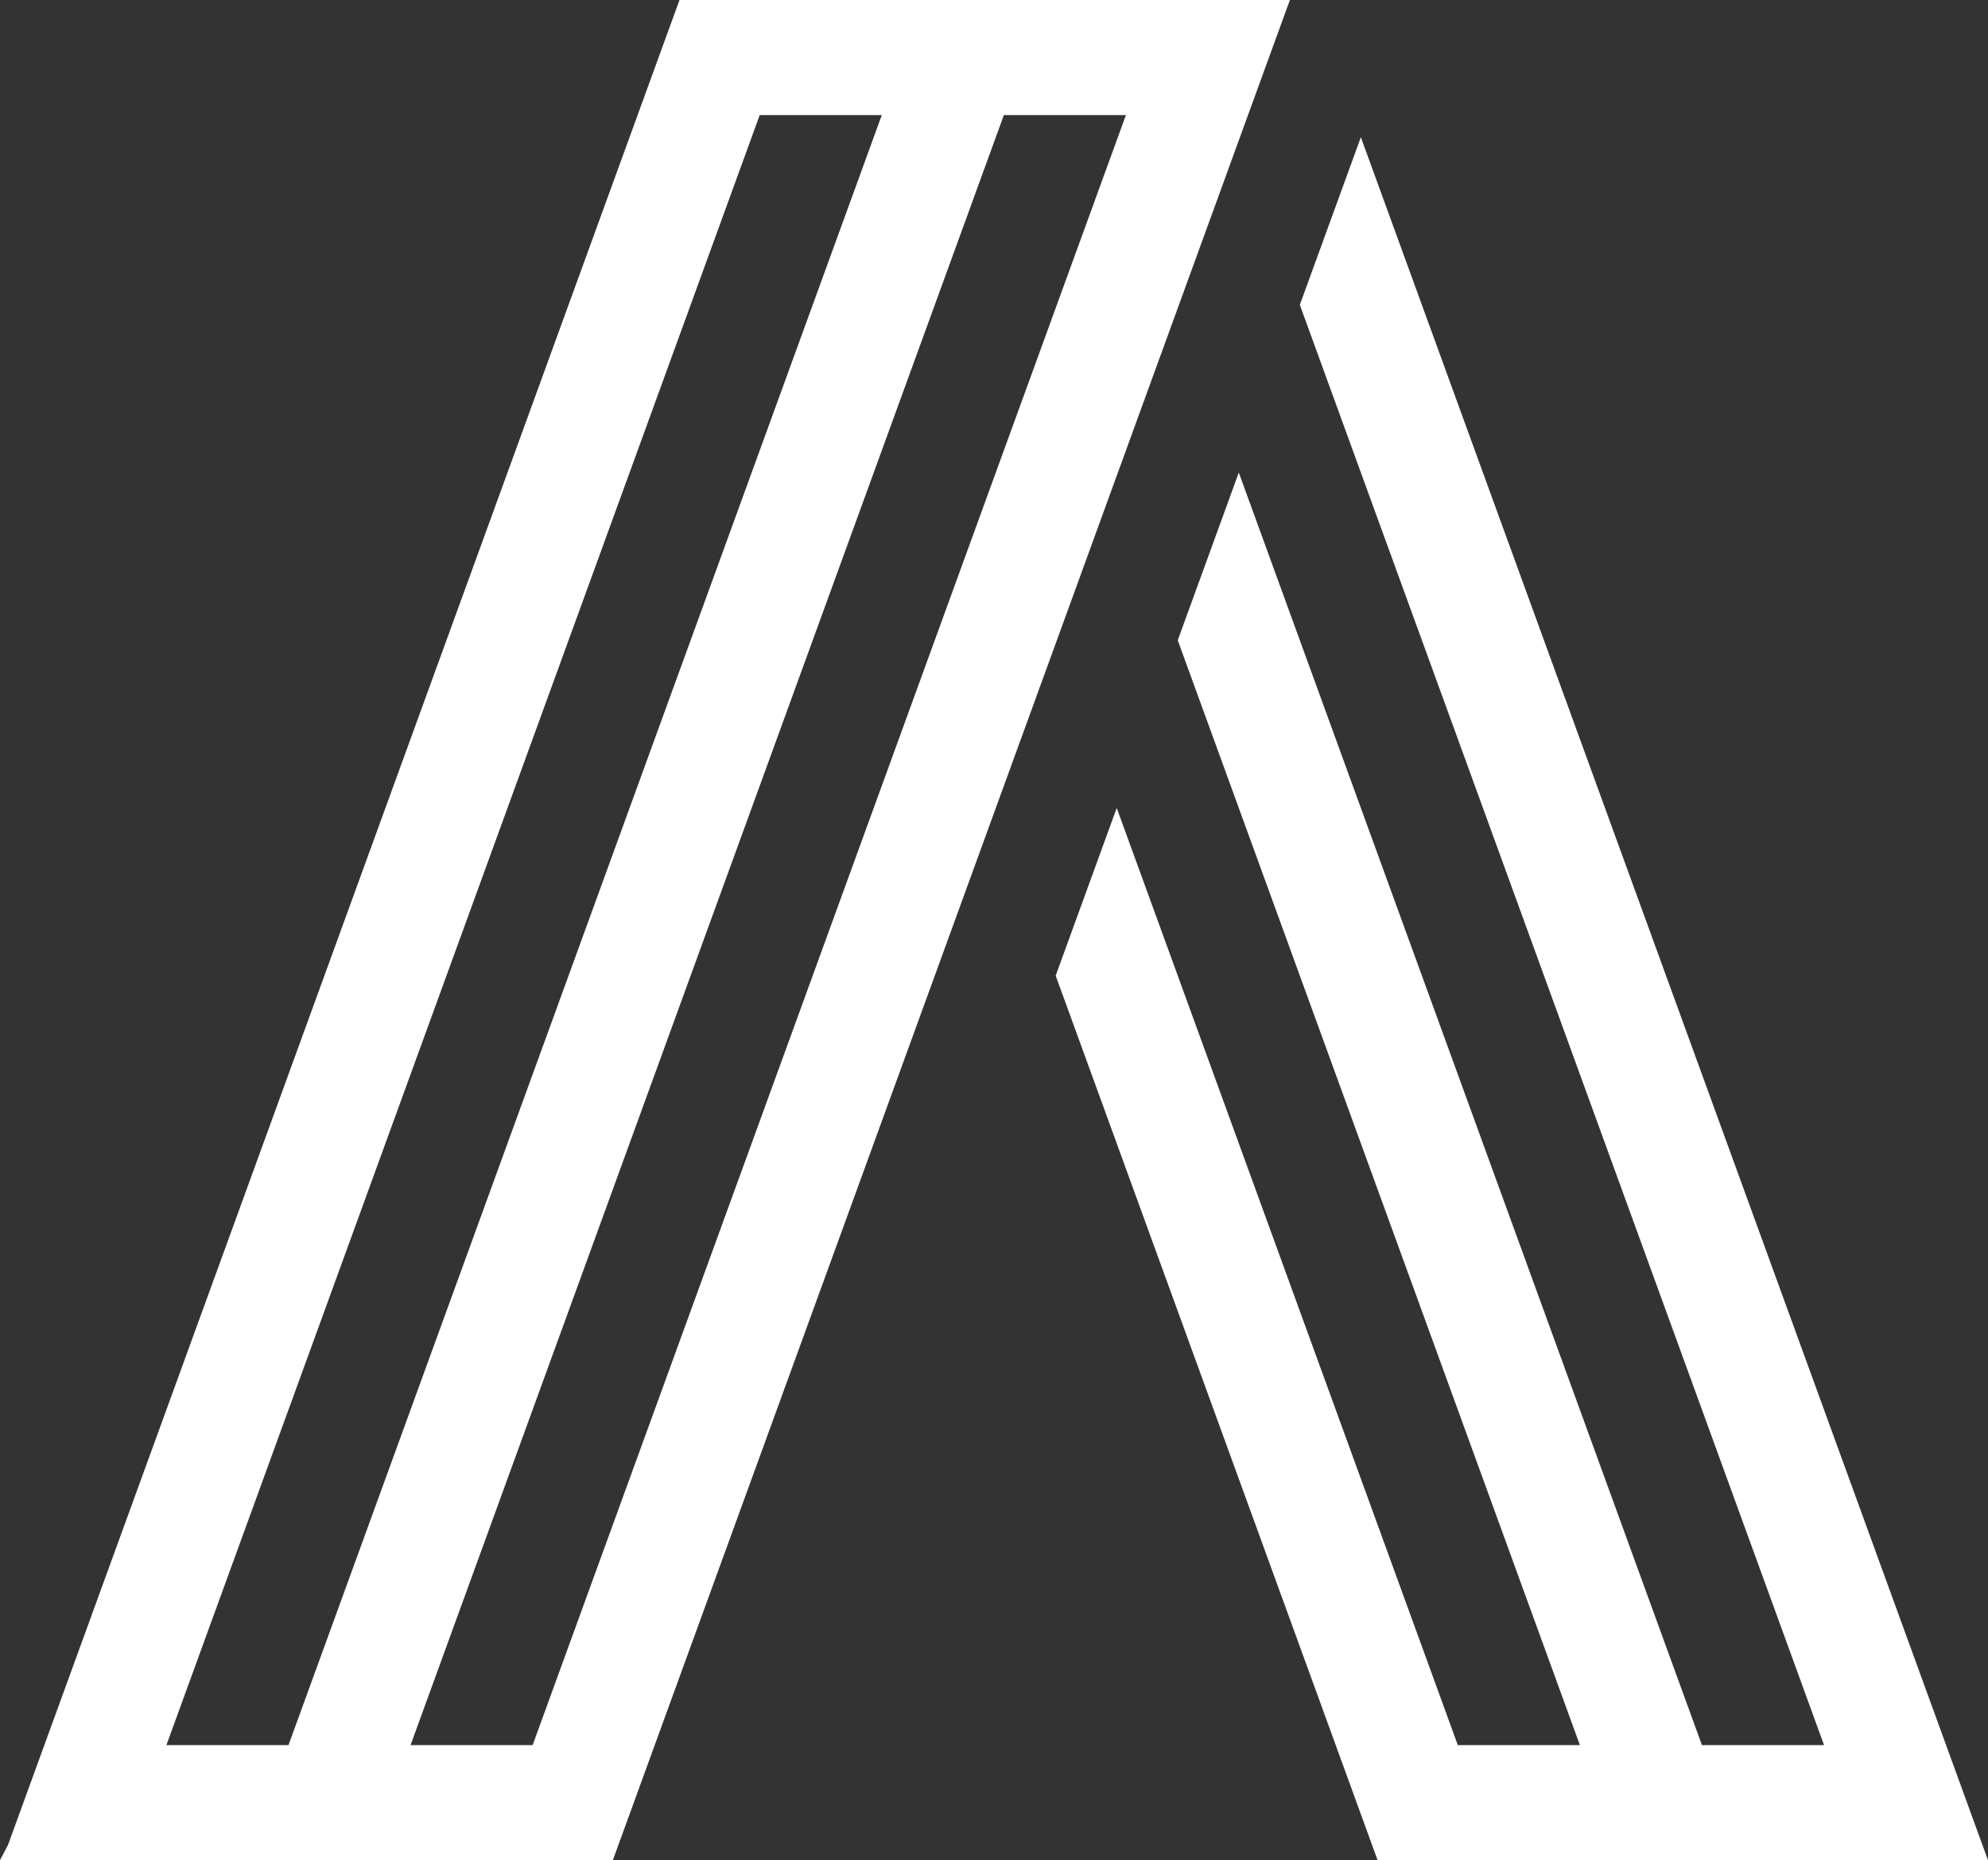
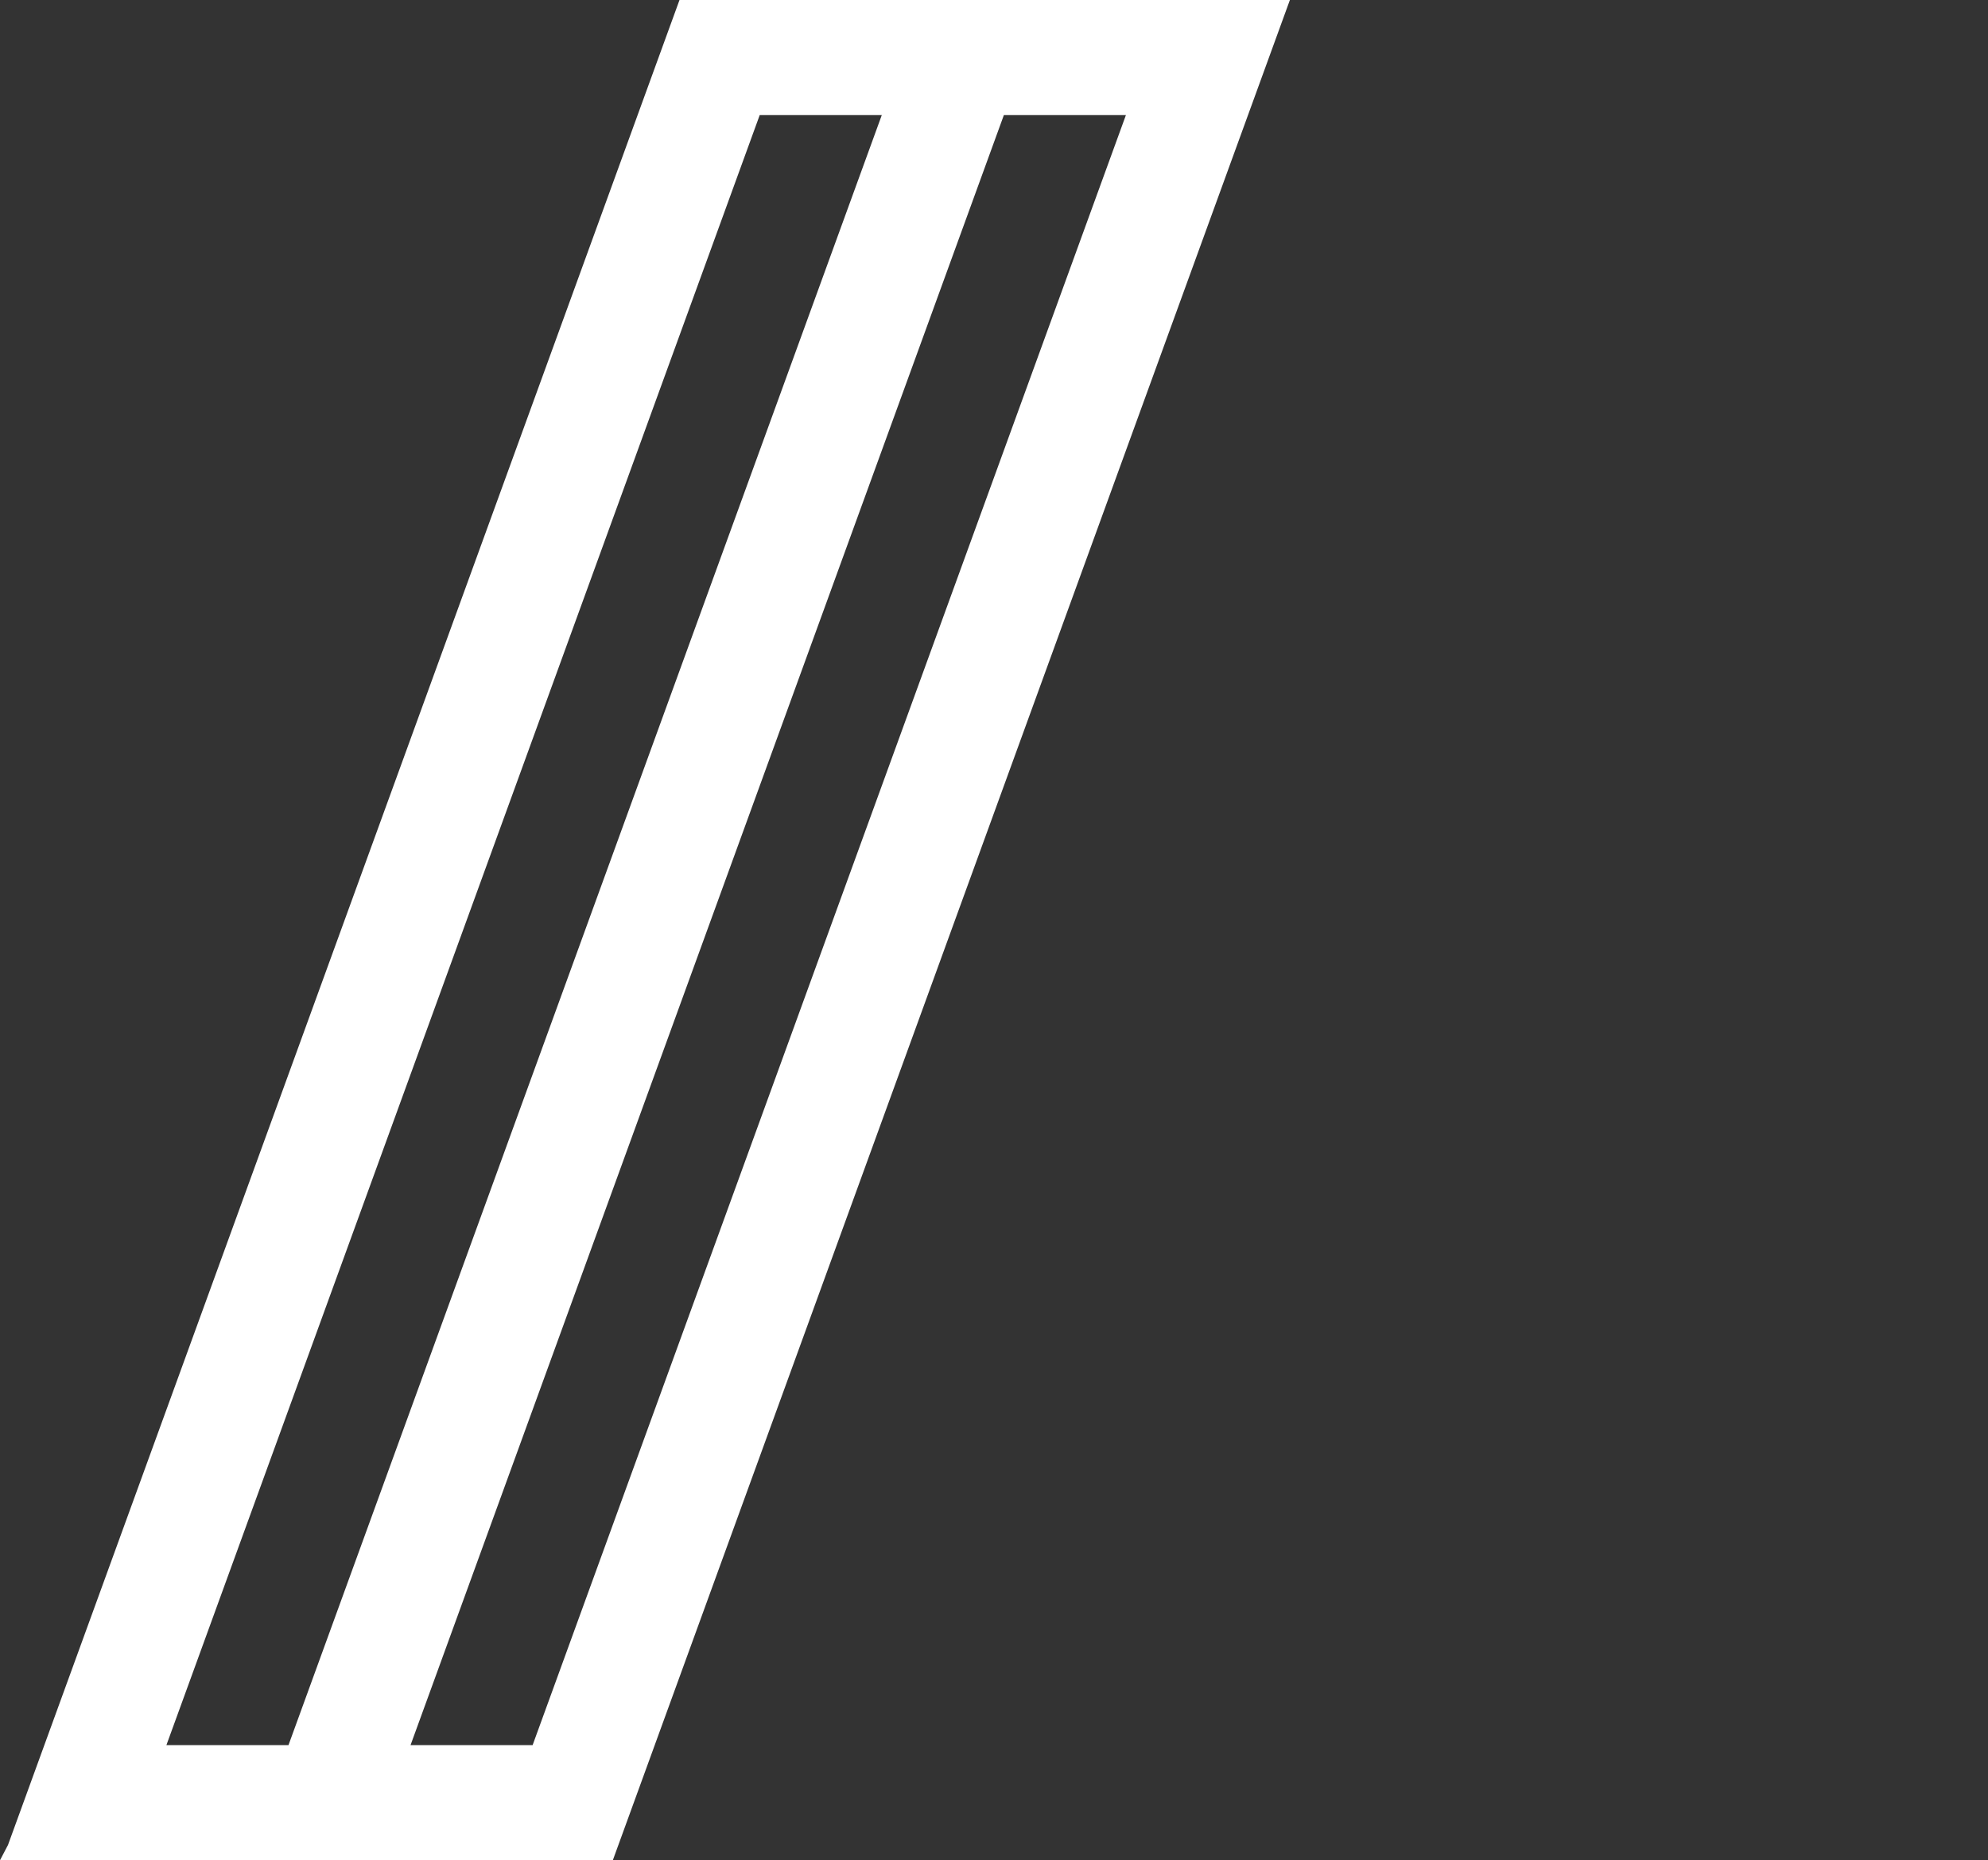
<svg xmlns="http://www.w3.org/2000/svg" id="Group_536" data-name="Group 536" width="902.19" height="844.197" viewBox="0 0 902.19 844.197">
  <rect x="0" y="0" width="902.19" height="844.197" fill="#333333" stroke="none" />
-   <path id="Path_391" data-name="Path 391" d="M147.344,80.835l237.9,653.608H329.83L119.64,156.934l-27.7,76.112,182.5,501.4h-55.4L64.244,309.145l-27.7,76.112,146.1,401.422H459.647L175.036,4.749Z" transform="translate(442.543 57.513)" fill="#fff" />
  <path id="Path_392" data-name="Path 392" d="M344.767,52.236h55.4L130.918,791.961h-55.4Zm110.805,0h55.383L241.711,791.961h-55.4ZM308.369,0,3.632,837.261,0,844.2H278.108L585.376,0Z" fill="#fff" />
</svg>